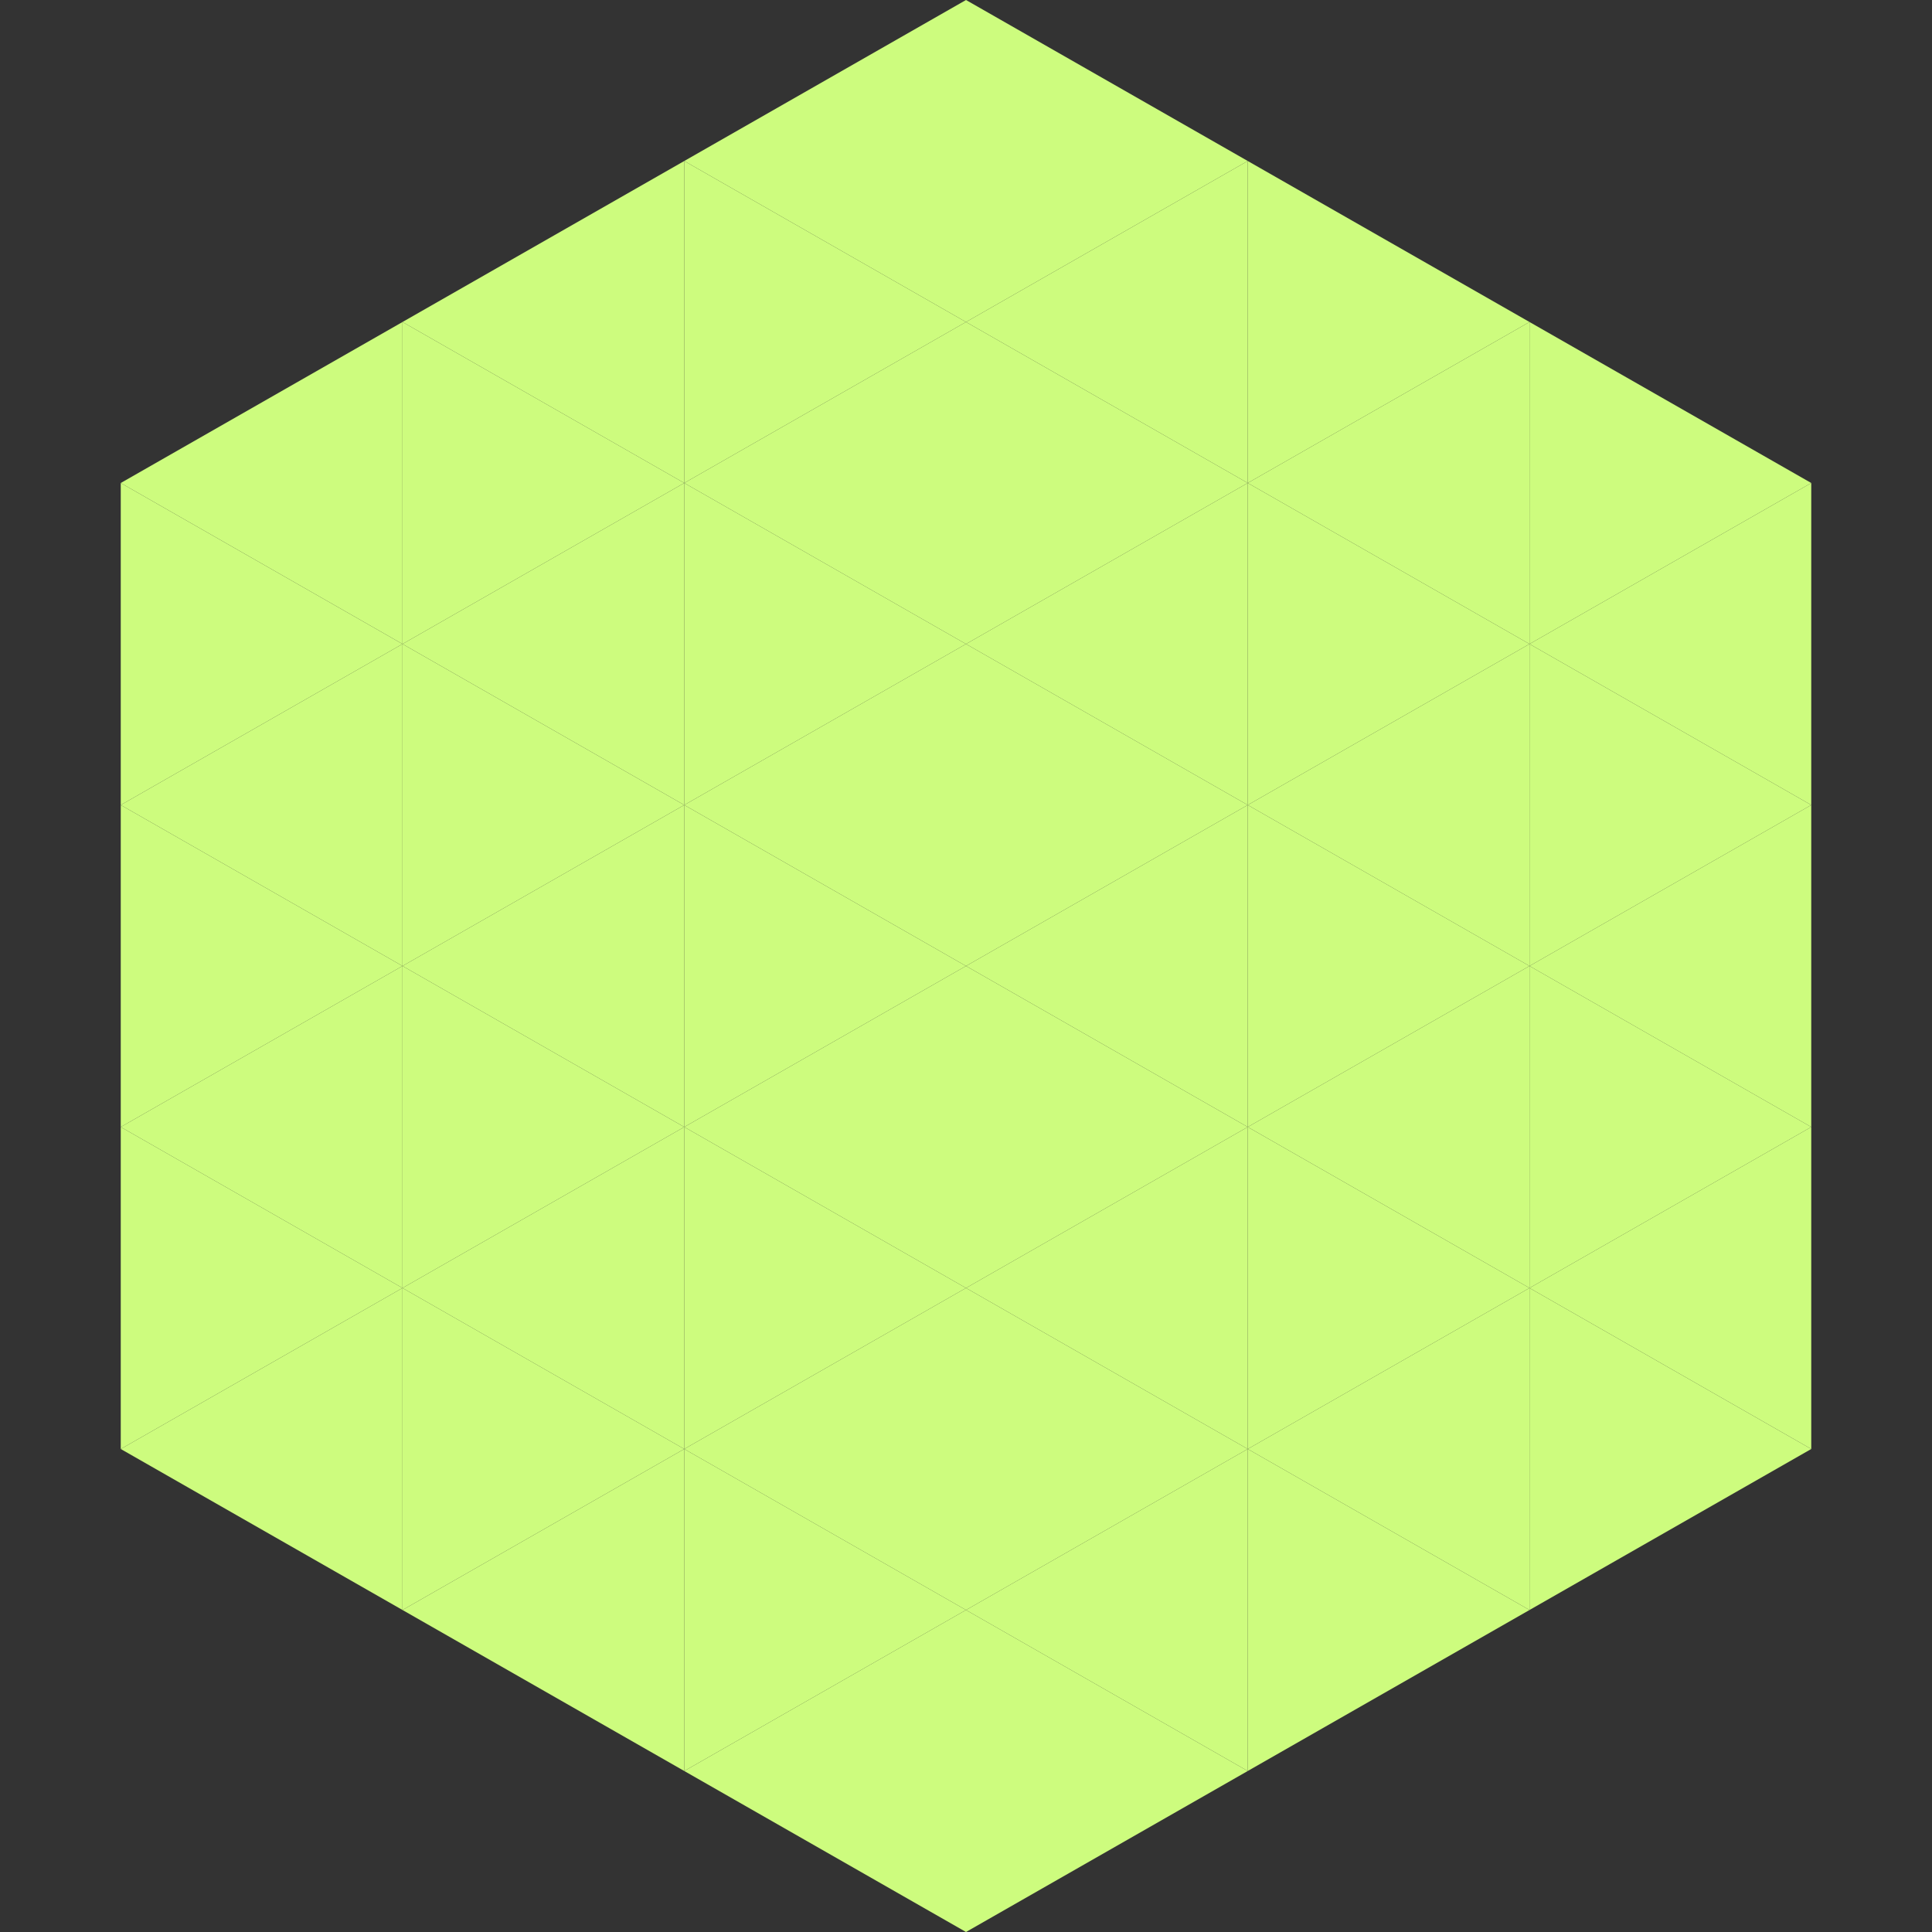
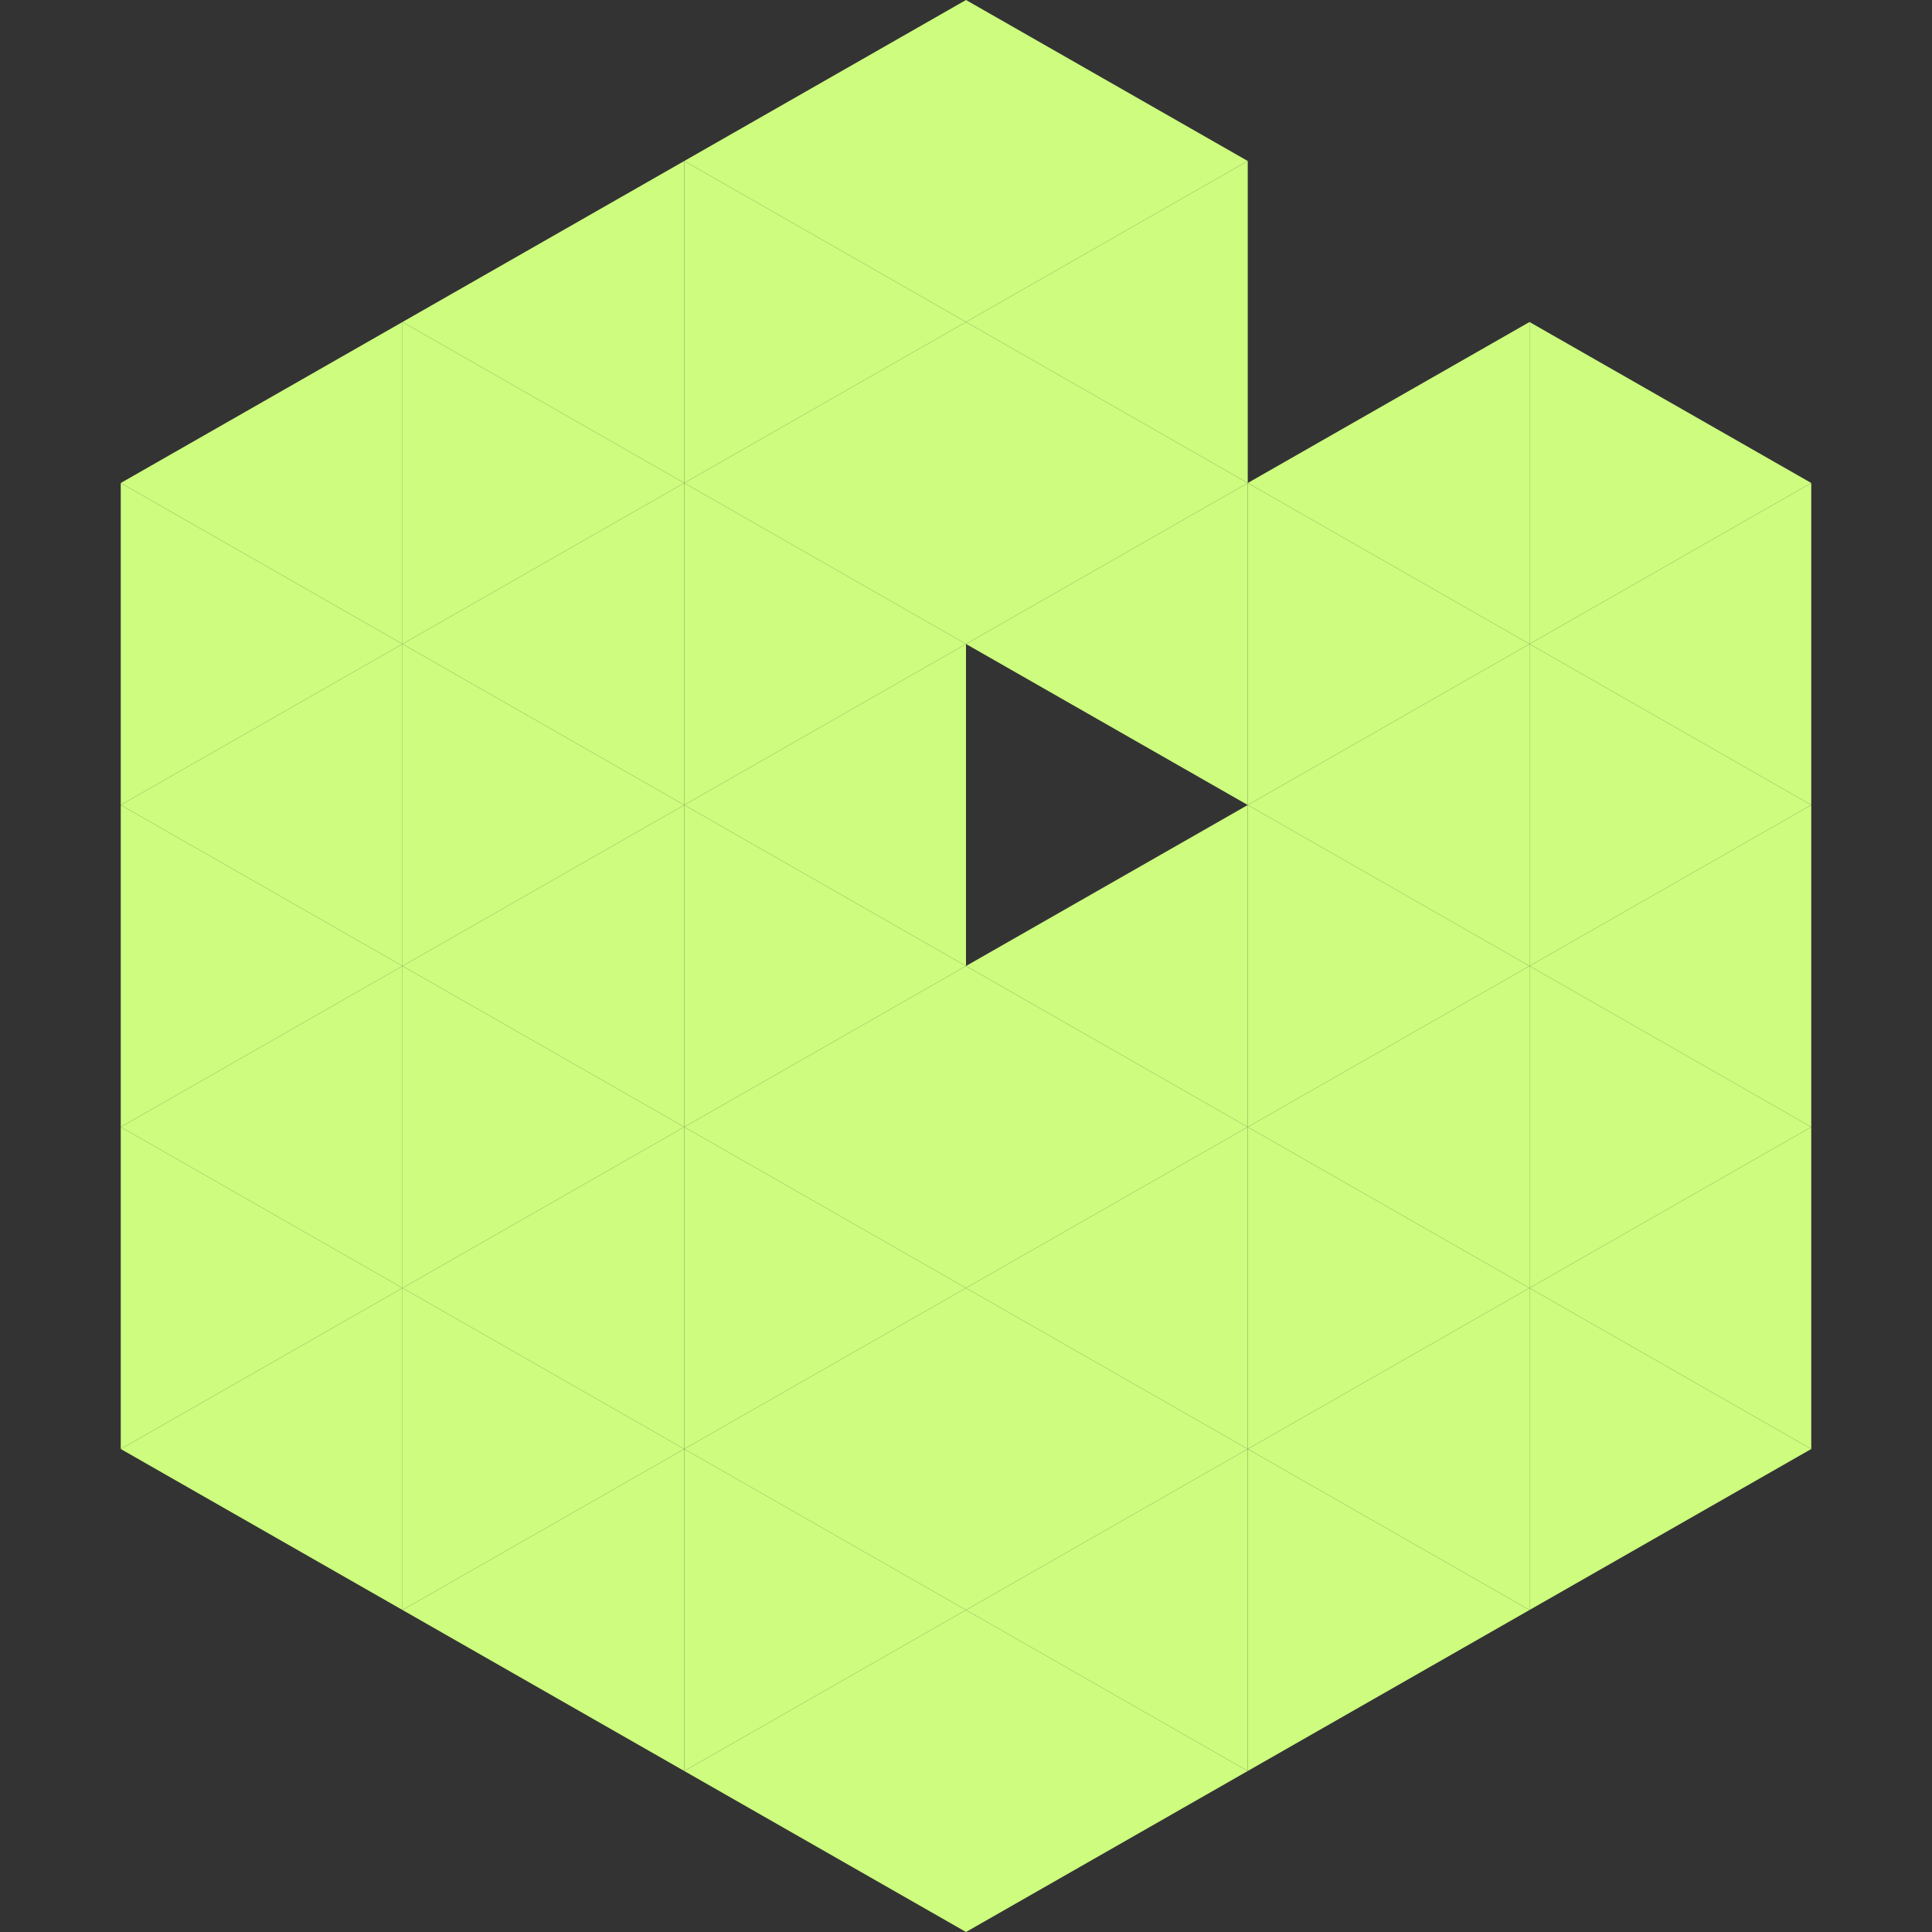
<svg xmlns="http://www.w3.org/2000/svg" width="240" height="240">
  <rect width="100%" height="100%" fill="#333333" stroke="none" />
  <polygon points="50,40 15,60 50,80" style="fill:rgb(205,252,126)" />
  <polygon points="190,40 225,60 190,80" style="fill:rgb(205,252,126)" />
  <polygon points="15,60 50,80 15,100" style="fill:rgb(205,252,126)" />
  <polygon points="225,60 190,80 225,100" style="fill:rgb(205,252,126)" />
  <polygon points="50,80 15,100 50,120" style="fill:rgb(205,252,126)" />
  <polygon points="190,80 225,100 190,120" style="fill:rgb(205,252,126)" />
  <polygon points="15,100 50,120 15,140" style="fill:rgb(205,252,126)" />
  <polygon points="225,100 190,120 225,140" style="fill:rgb(205,252,126)" />
  <polygon points="50,120 15,140 50,160" style="fill:rgb(205,252,126)" />
  <polygon points="190,120 225,140 190,160" style="fill:rgb(205,252,126)" />
  <polygon points="15,140 50,160 15,180" style="fill:rgb(205,252,126)" />
  <polygon points="225,140 190,160 225,180" style="fill:rgb(205,252,126)" />
  <polygon points="50,160 15,180 50,200" style="fill:rgb(205,252,126)" />
  <polygon points="190,160 225,180 190,200" style="fill:rgb(205,252,126)" />
  <polygon points="15,180 50,200 15,220" style="fill:rgb(255,255,255); fill-opacity:0" />
  <polygon points="225,180 190,200 225,220" style="fill:rgb(255,255,255); fill-opacity:0" />
-   <polygon points="50,0 85,20 50,40" style="fill:rgb(255,255,255); fill-opacity:0" />
  <polygon points="190,0 155,20 190,40" style="fill:rgb(255,255,255); fill-opacity:0" />
  <polygon points="85,20 50,40 85,60" style="fill:rgb(205,252,126)" />
-   <polygon points="155,20 190,40 155,60" style="fill:rgb(205,252,126)" />
  <polygon points="50,40 85,60 50,80" style="fill:rgb(205,252,126)" />
  <polygon points="190,40 155,60 190,80" style="fill:rgb(205,252,126)" />
  <polygon points="85,60 50,80 85,100" style="fill:rgb(205,252,126)" />
  <polygon points="155,60 190,80 155,100" style="fill:rgb(205,252,126)" />
  <polygon points="50,80 85,100 50,120" style="fill:rgb(205,252,126)" />
  <polygon points="190,80 155,100 190,120" style="fill:rgb(205,252,126)" />
  <polygon points="85,100 50,120 85,140" style="fill:rgb(205,252,126)" />
  <polygon points="155,100 190,120 155,140" style="fill:rgb(205,252,126)" />
  <polygon points="50,120 85,140 50,160" style="fill:rgb(205,252,126)" />
  <polygon points="190,120 155,140 190,160" style="fill:rgb(205,252,126)" />
  <polygon points="85,140 50,160 85,180" style="fill:rgb(205,252,126)" />
  <polygon points="155,140 190,160 155,180" style="fill:rgb(205,252,126)" />
  <polygon points="50,160 85,180 50,200" style="fill:rgb(205,252,126)" />
  <polygon points="190,160 155,180 190,200" style="fill:rgb(205,252,126)" />
  <polygon points="85,180 50,200 85,220" style="fill:rgb(205,252,126)" />
  <polygon points="155,180 190,200 155,220" style="fill:rgb(205,252,126)" />
  <polygon points="120,0 85,20 120,40" style="fill:rgb(205,252,126)" />
  <polygon points="120,0 155,20 120,40" style="fill:rgb(205,252,126)" />
  <polygon points="85,20 120,40 85,60" style="fill:rgb(205,252,126)" />
  <polygon points="155,20 120,40 155,60" style="fill:rgb(205,252,126)" />
  <polygon points="120,40 85,60 120,80" style="fill:rgb(205,252,126)" />
  <polygon points="120,40 155,60 120,80" style="fill:rgb(205,252,126)" />
  <polygon points="85,60 120,80 85,100" style="fill:rgb(205,252,126)" />
  <polygon points="155,60 120,80 155,100" style="fill:rgb(205,252,126)" />
  <polygon points="120,80 85,100 120,120" style="fill:rgb(205,252,126)" />
-   <polygon points="120,80 155,100 120,120" style="fill:rgb(205,252,126)" />
  <polygon points="85,100 120,120 85,140" style="fill:rgb(205,252,126)" />
  <polygon points="155,100 120,120 155,140" style="fill:rgb(205,252,126)" />
  <polygon points="120,120 85,140 120,160" style="fill:rgb(205,252,126)" />
  <polygon points="120,120 155,140 120,160" style="fill:rgb(205,252,126)" />
  <polygon points="85,140 120,160 85,180" style="fill:rgb(205,252,126)" />
  <polygon points="155,140 120,160 155,180" style="fill:rgb(205,252,126)" />
  <polygon points="120,160 85,180 120,200" style="fill:rgb(205,252,126)" />
  <polygon points="120,160 155,180 120,200" style="fill:rgb(205,252,126)" />
  <polygon points="85,180 120,200 85,220" style="fill:rgb(205,252,126)" />
  <polygon points="155,180 120,200 155,220" style="fill:rgb(205,252,126)" />
  <polygon points="120,200 85,220 120,240" style="fill:rgb(205,252,126)" />
  <polygon points="120,200 155,220 120,240" style="fill:rgb(205,252,126)" />
  <polygon points="85,220 120,240 85,260" style="fill:rgb(255,255,255); fill-opacity:0" />
  <polygon points="155,220 120,240 155,260" style="fill:rgb(255,255,255); fill-opacity:0" />
</svg>